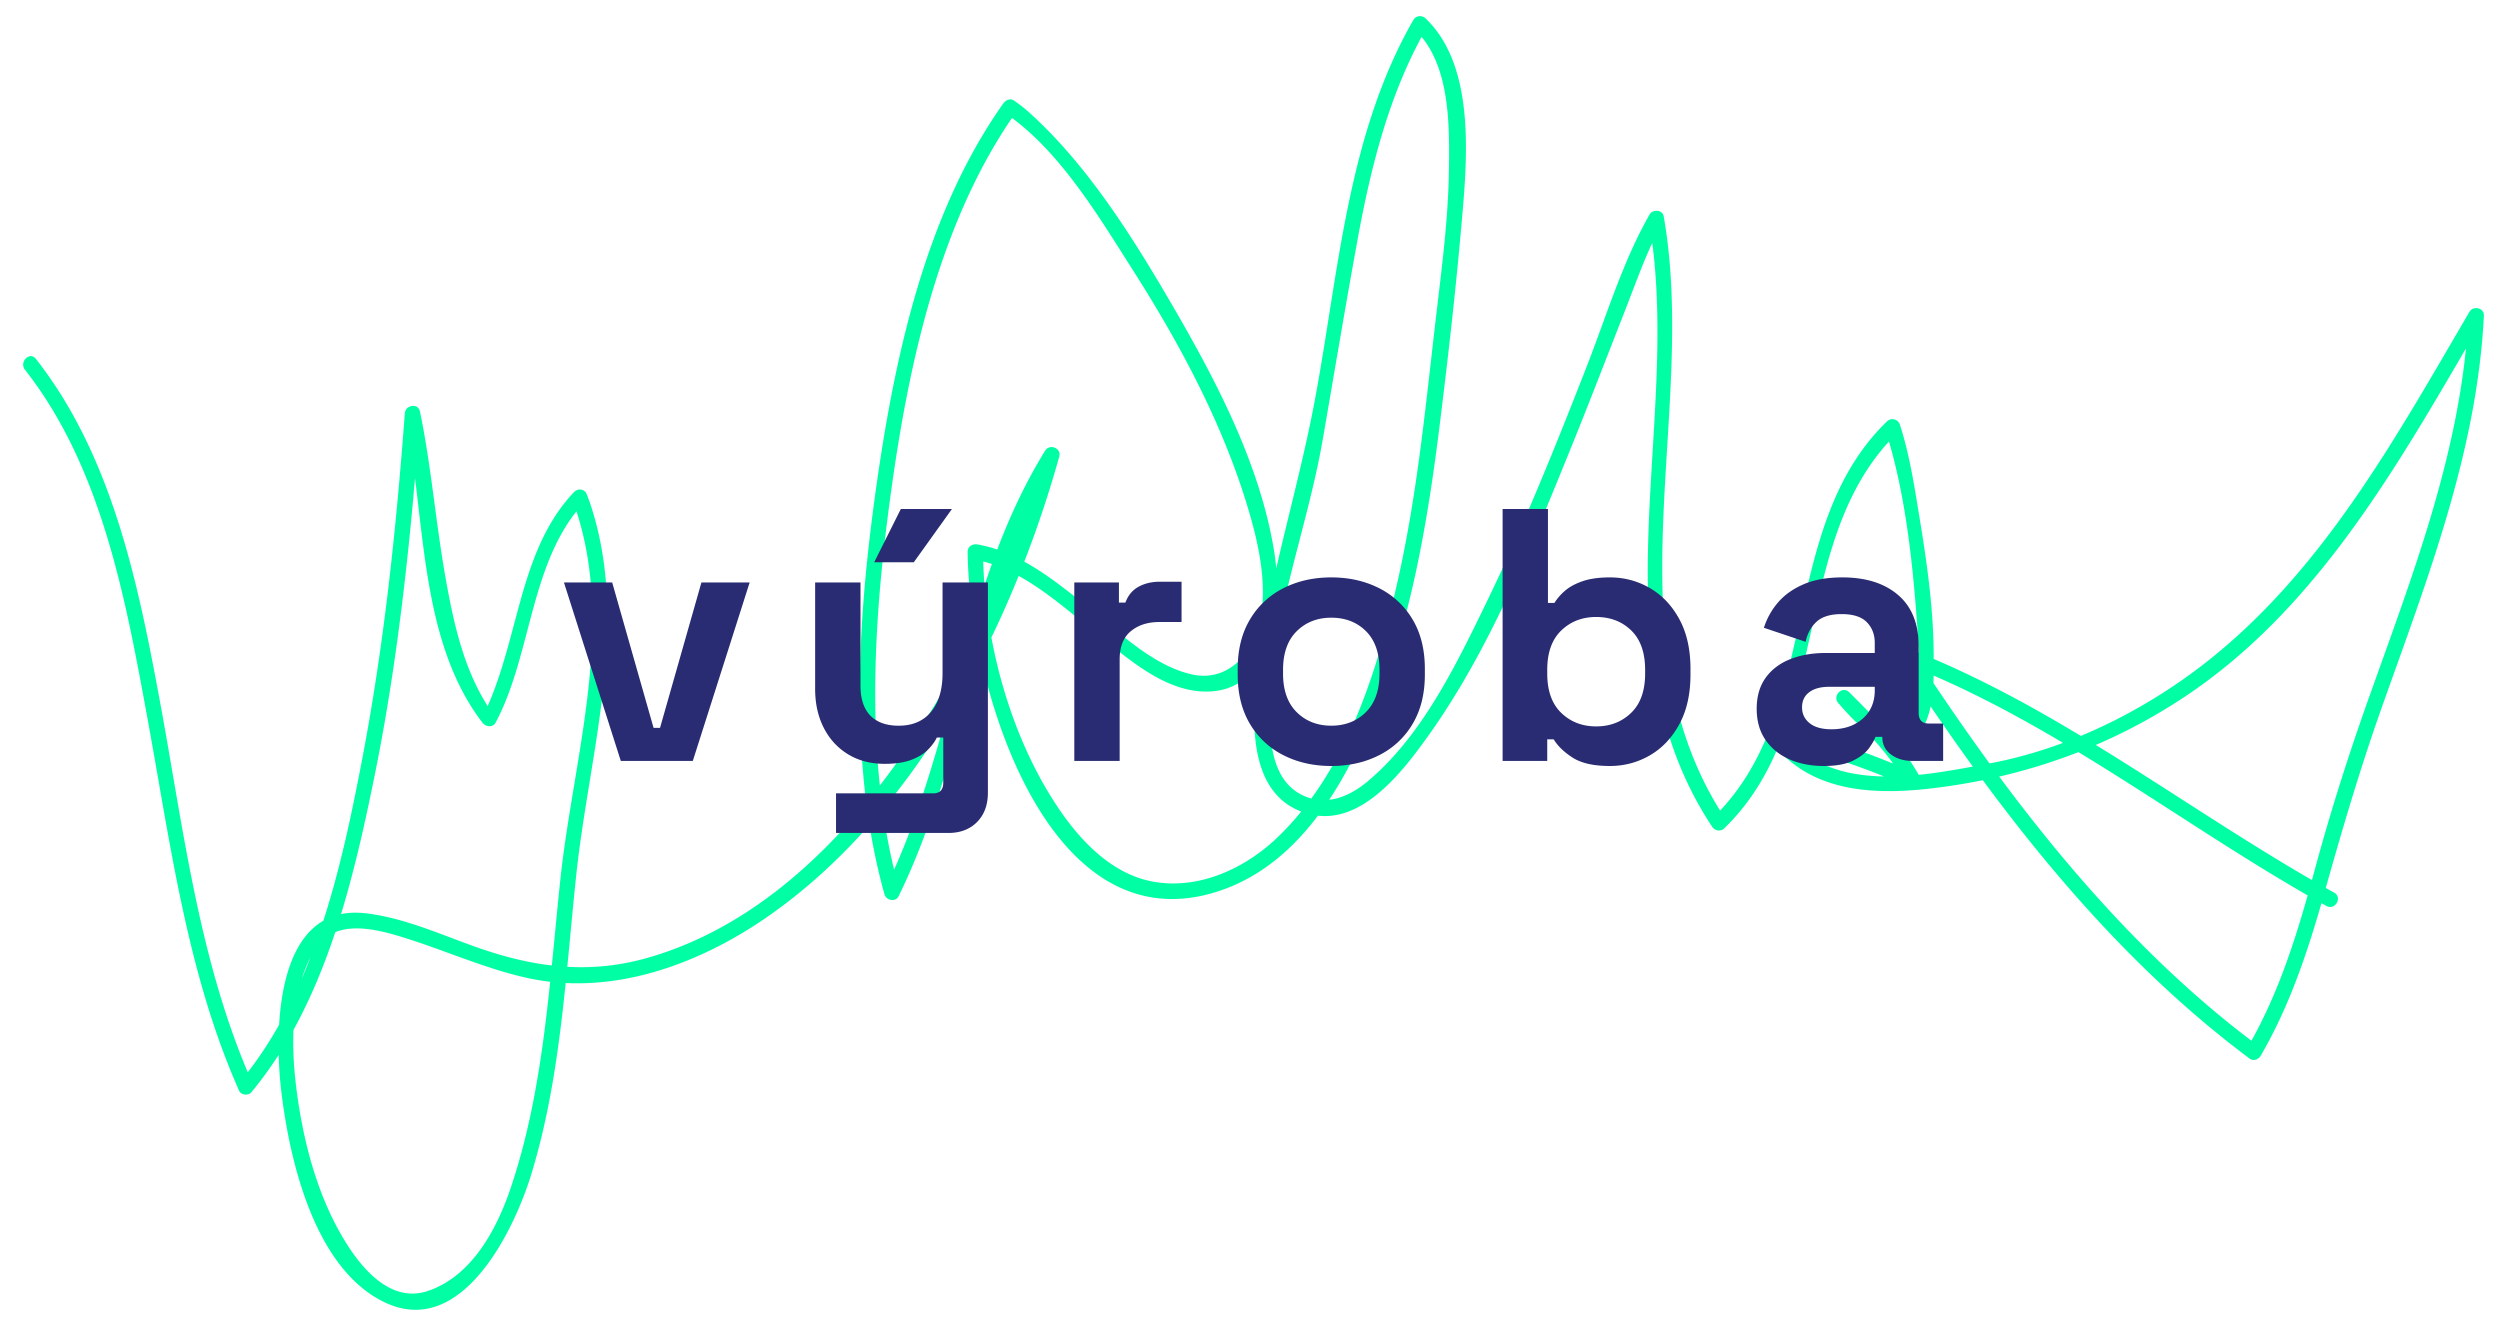
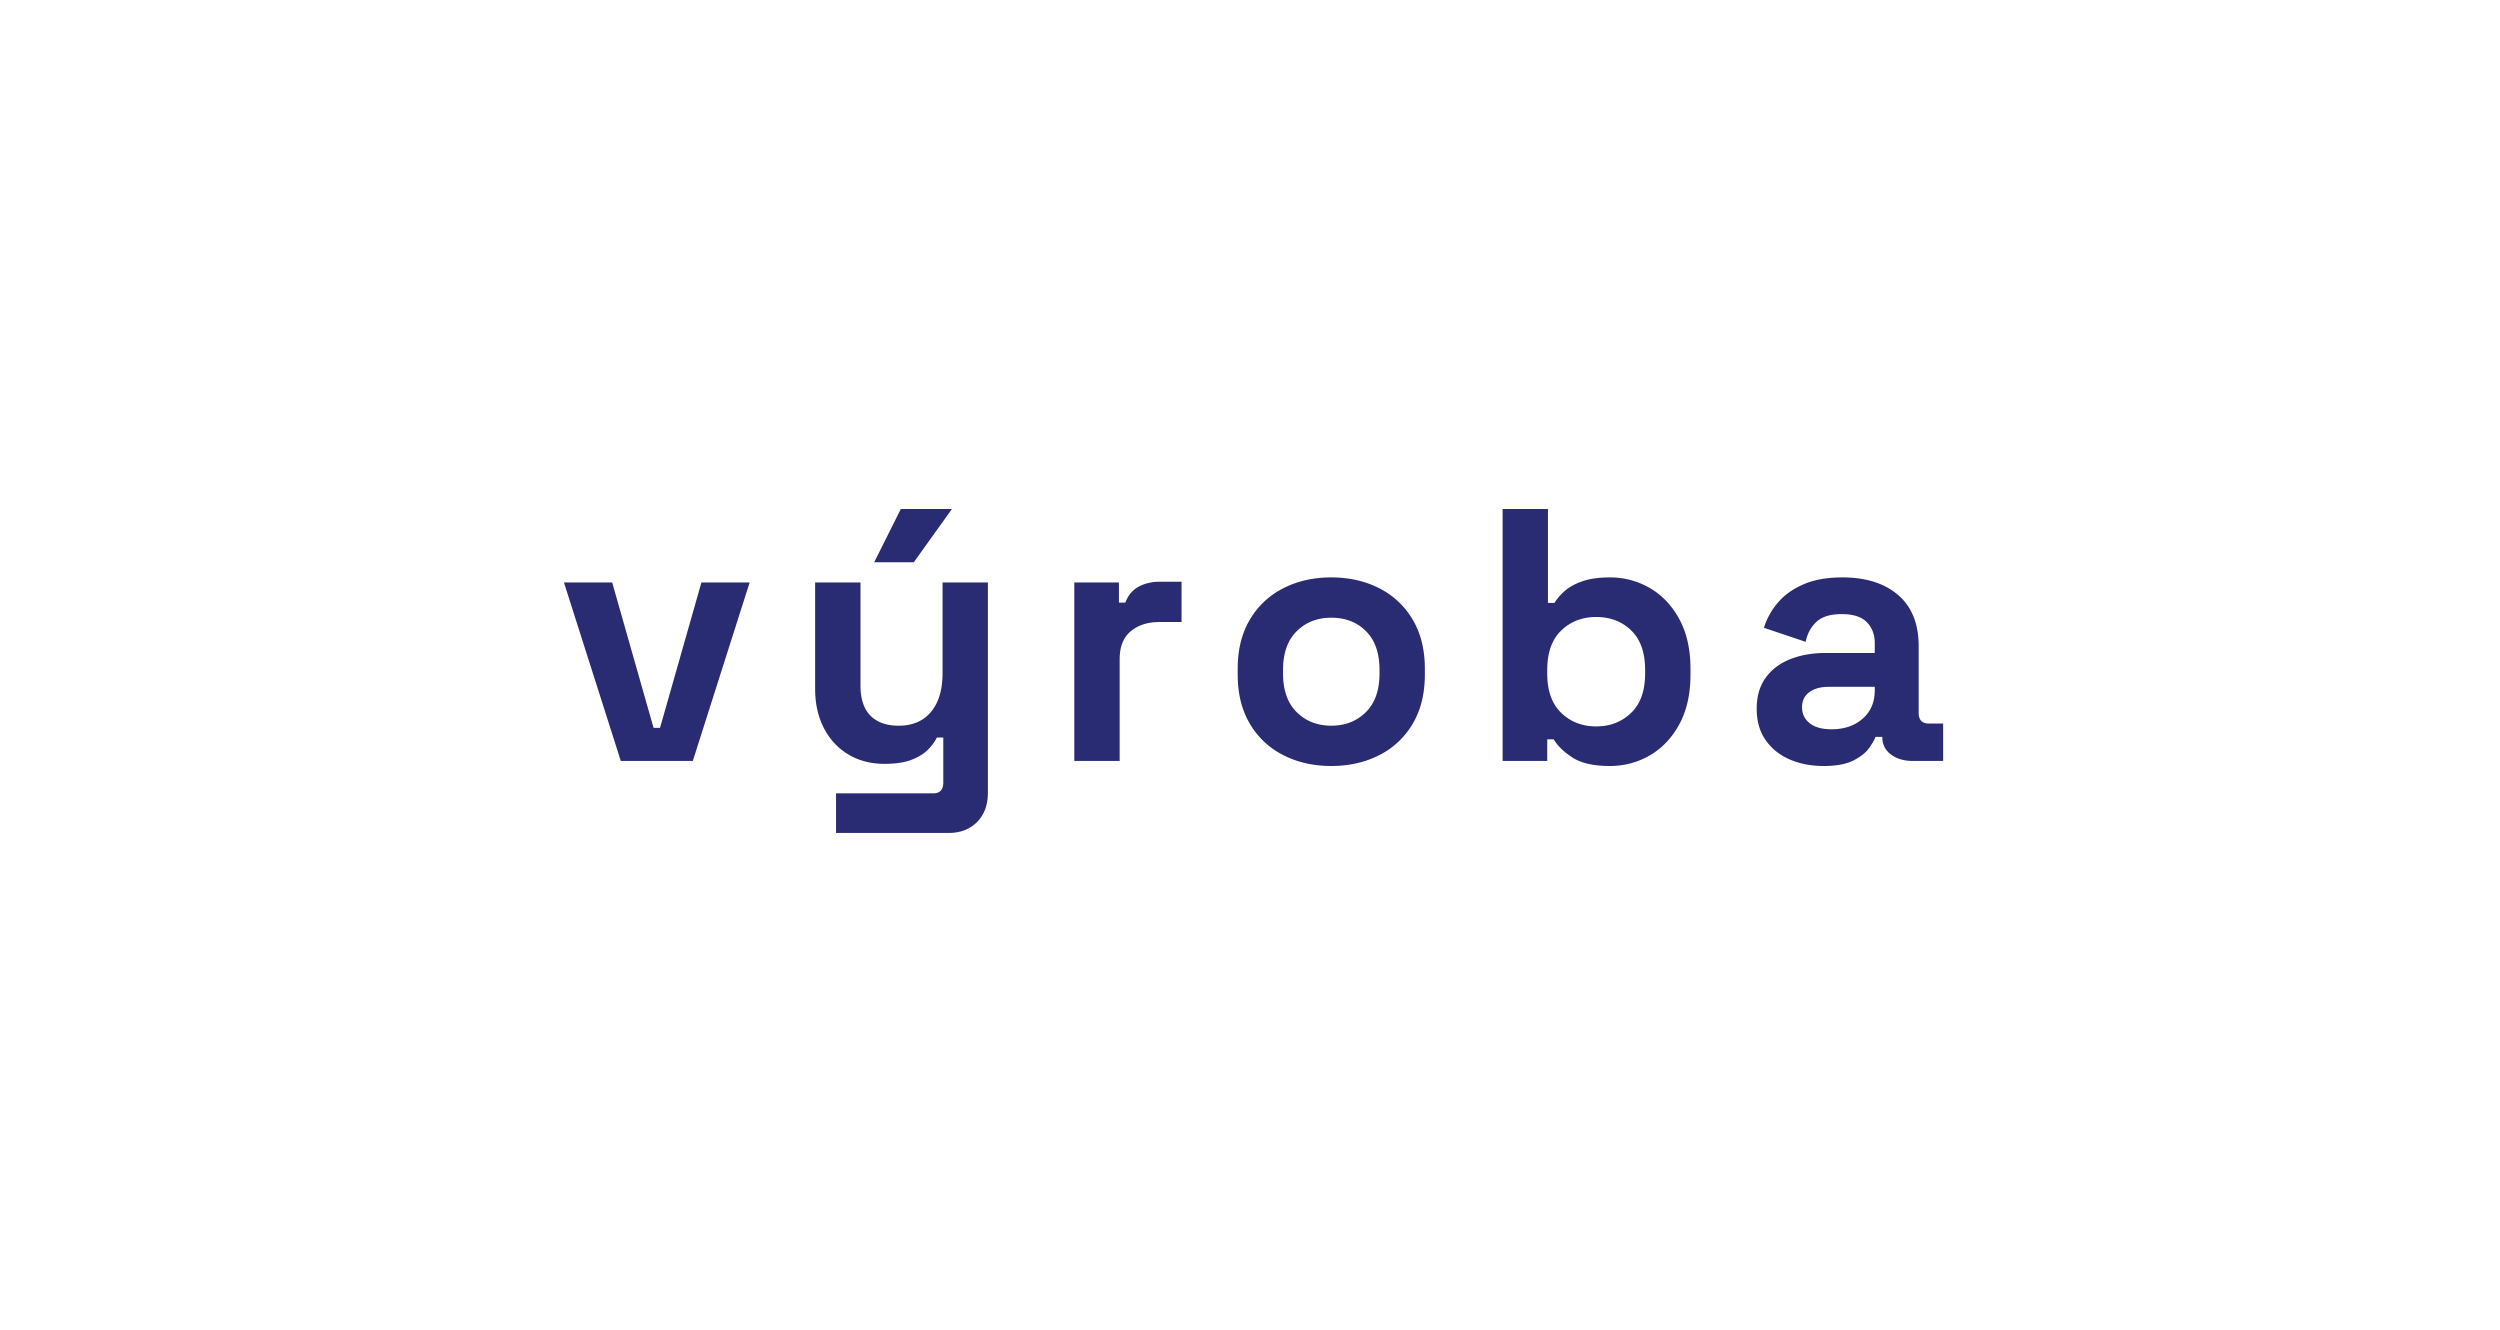
<svg xmlns="http://www.w3.org/2000/svg" width="364.667" height="194" xml:space="preserve">
-   <path fill="#00FFA4" d="M3.64 53.93c11.262 14.354 14.694 33.525 17.9 51.017 3.344 18.235 5.754 37.076 13.342 54.161.281.633 1.333.749 1.768.228 10.551-12.666 14.733-30.177 17.946-45.957 3.564-17.505 5.382-35.352 6.708-53.149l-2.209.299c3.006 14.485 1.859 32.569 11.262 44.864.478.625 1.504.821 1.942 0 5.344-10.039 4.973-23.697 13-32.205l-1.881-.496c6.744 17.739.268 37.4-1.666 55.468-1.613 15.076-2.366 30.593-7.238 45.07-2.023 6.014-5.65 12.893-12.076 15.071-5.911 2.004-10.425-4.182-12.891-8.585-3.466-6.189-5.317-13.441-6.25-20.431-.889-6.666-1.012-14.827 2.604-20.732 2.868-4.683 8.899-3.077 13.162-1.741 5.88 1.842 11.49 4.379 17.517 5.765 12.319 2.833 24.983-1.716 35.101-8.671 21.914-15.067 35.832-42.267 42.826-67.295.349-1.25-1.392-1.943-2.057-.867-12.108 19.586-13.276 43.38-23.312 63.851l2.057.269c-5.194-18.62-3.819-39.405-1.194-58.323 2.613-18.833 7.128-39.558 18.311-55.337l-1.538.404c7.835 5.377 13.544 15.056 18.538 22.891 7.049 11.063 13.405 23.014 17.035 35.67 1.37 4.773 2.395 9.982 1.563 14.945-.823 4.909-4.663 9.441-10.008 8.27-5.959-1.306-11.197-6.669-15.812-10.323-4.582-3.63-9.598-7.639-15.519-8.645-.706-.12-1.43.297-1.424 1.084.13 18.504 11.329 58.518 37.239 49.272 11.771-4.2 18.405-16.462 22.63-27.419 5.015-13.008 7.341-27.007 9.041-40.785 1.16-9.395 2.246-18.85 3.075-28.277.817-9.282 2.337-23.453-5.198-30.614-.521-.495-1.399-.415-1.769.228-9.722 16.942-10.892 37.04-14.444 55.837-2.371 12.537-6.289 24.749-8.068 37.402-1.077 7.66-2.299 20.586 7.809 22.706 7.172 1.502 13.148-6.326 16.731-11.318 9-12.538 14.938-27.414 20.722-41.625 2.811-6.91 5.482-13.875 8.206-20.822 1.661-4.239 3.177-8.701 5.448-12.667l-2.057-.269c5.135 29.15-8.332 61.891 9.234 88.445.402.606 1.225.752 1.768.228 16.011-15.485 9.426-42.381 25.338-57.771l-1.88-.496c2.835 8.765 3.937 18.613 4.616 27.747.332 4.452.898 9.982-.913 14.209-1.989 4.638-7.276-1.665-8.918-3.523l-1.591 1.591c3.665 3.67 7.469 7.33 9.958 11.936l1.54-1.54c-6.562-3.182-13.547-5.208-20.539-7.208-.906-.259-1.837.818-1.27 1.652 6.074 8.941 17.021 8.643 26.639 7.216 12.321-1.827 23.823-6.107 34.217-13.024 19.902-13.245 31.677-34.9 43.451-55.002l-2.096-.567c-.949 19.144-7.947 37.313-14.326 55.175-3.017 8.449-5.732 16.91-8.072 25.57-2.43 9.004-5.148 18.021-9.881 26.119l1.539-.403c-20.42-15.218-36.46-36.199-50.271-57.367l-1.271 1.653c22.181 8.611 40.887 23.897 61.556 35.359 1.269.704 2.404-1.238 1.135-1.942-20.854-11.565-39.71-26.896-62.093-35.587-.926-.36-1.782.868-1.271 1.653 14.038 21.514 30.334 42.713 51.08 58.173.492.367 1.255.082 1.539-.403 4.416-7.558 7.104-15.896 9.457-24.284 2.525-9 5.142-17.857 8.271-26.674 6.568-18.504 13.875-37.217 14.858-57.042.057-1.143-1.549-1.503-2.097-.568-10.97 18.728-21.756 38.458-39.356 51.851-8.818 6.711-19.551 11.935-30.465 13.994-9.951 1.877-23.854 4.895-30.602-5.033l-1.27 1.652c6.8 1.945 13.617 3.886 20.001 6.981 1.002.485 2.098-.506 1.54-1.54-2.58-4.773-6.512-8.585-10.312-12.39-1.034-1.035-2.544.513-1.591 1.591 2.227 2.521 6.793 7.805 10.69 5.273 3.474-2.255 3.206-8.67 3.204-12.191-.008-6.717-.96-13.457-2.049-20.072-.745-4.532-1.453-9.247-2.871-13.631-.26-.806-1.254-1.103-1.881-.497-16.01 15.485-9.426 42.381-25.337 57.771l1.767.228c-17.328-26.19-3.929-59.076-9.009-87.907-.175-.989-1.603-1.06-2.057-.269-3.901 6.814-6.27 14.736-9.112 22.021-4.576 11.724-9.273 23.419-14.771 34.746-4.402 9.067-9.369 19.337-17.252 25.931-2.465 2.063-5.578 3.462-8.756 2.322-4.92-1.764-5.506-7.401-5.512-11.885-.015-13.77 5.358-26.752 7.695-40.143 1.694-9.726 3.313-19.484 5.087-29.198 1.958-10.728 4.638-21.509 10.106-31.037l-1.768.228c5.196 4.938 5.097 13.804 5.014 20.42-.094 7.43-1.105 14.816-1.962 22.185-1.452 12.469-2.64 24.887-5.36 37.172-2.983 13.468-7.484 28.362-17.748 38.158-4.674 4.462-11.298 7.529-17.844 6.441-6.397-1.062-11.153-6.298-14.514-11.463-6.791-10.438-10.443-24.269-10.531-36.681-.475.362-.949.724-1.424 1.084 6.92 1.177 12.64 6.562 17.936 10.783 4.22 3.364 9.252 7.907 14.88 8.45 10.94 1.058 12.322-12.396 11.118-20.098-2.02-12.937-8.612-25.409-15.13-36.582-5.663-9.707-12.136-20.02-20.537-27.634a21.879 21.879 0 0 0-2.331-1.839c-.538-.369-1.206-.067-1.54.403-11.517 16.25-15.995 37.544-18.681 56.91-2.632 18.973-3.872 39.814 1.337 58.483.248.888 1.614 1.171 2.057.269 10.031-20.465 11.218-44.29 23.31-63.851l-2.055-.866a147.26 147.26 0 0 1-20.052 43.133c-9.226 13.539-21.842 26.079-37.994 30.617-7.871 2.211-15.315 1.479-22.998-1-5.93-1.912-11.687-4.816-17.933-5.543-13.295-1.546-13.381 17.209-12.313 26.065 1.219 10.103 4.893 25.972 15.223 30.752 11.142 5.156 18.713-10.567 21.201-18.655 4.356-14.157 5.041-29.287 6.608-43.928 1.904-17.794 7.945-36.679 1.916-54.292l-.407-1.069c-.286-.75-1.252-.956-1.879-.291-8.278 8.773-7.879 21.865-13.352 32.865h1.942c-4.501-6-6.101-13.559-7.361-20.713-1.393-7.914-2.039-16.046-3.674-23.92-.272-1.313-2.121-.952-2.21.248-1.261 16.915-3.031 33.785-6.218 50.455-3.056 15.98-7.103 34.208-17.776 47.022.589.075 1.178.145 1.767.221-7.793-17.543-10.053-37.097-13.518-55.807-3.191-17.264-6.99-35.705-18.074-49.833-.895-1.141-2.476.462-1.591 1.589z" />
  <path d="M90.555 110.999 82.26 84.958h7.036l6.037 21.21h.945l6.038-21.21h7.036l-8.295 26.041H90.555zm31.395 10.5v-5.775h14.175c.979 0 1.469-.525 1.469-1.575v-6.563h-.945c-.28.596-.718 1.19-1.313 1.785-.595.596-1.4 1.085-2.416 1.47s-2.309.578-3.885.578c-2.03 0-3.806-.465-5.328-1.392-1.523-.927-2.704-2.214-3.545-3.858-.839-1.645-1.26-3.535-1.26-5.67v-15.54h6.615v15.015c0 1.961.48 3.431 1.444 4.41.962.979 2.336 1.471 4.121 1.471 2.03 0 3.605-.674 4.726-2.021 1.119-1.348 1.68-3.229 1.68-5.645v-13.23h6.614v30.66c0 1.785-.524 3.211-1.575 4.279-1.05 1.067-2.451 1.602-4.2 1.602H121.95zm5.565-39.481 3.885-7.77h7.455l-5.565 7.77h-5.775zm29.19 28.981V84.958h6.51v2.94h.945c.385-1.05 1.024-1.819 1.916-2.31.894-.49 1.934-.735 3.125-.735h3.149v5.88h-3.255c-1.68 0-3.063.446-4.147 1.339-1.085.893-1.627 2.267-1.627 4.121v14.806h-6.616zm37.485.734c-2.591 0-4.917-.525-6.983-1.575a11.815 11.815 0 0 1-4.882-4.567c-1.191-1.995-1.786-4.393-1.786-7.192v-.84c0-2.8.595-5.198 1.786-7.192a11.805 11.805 0 0 1 4.882-4.568c2.066-1.05 4.393-1.575 6.983-1.575s4.916.525 6.983 1.575a11.83 11.83 0 0 1 4.882 4.568c1.189 1.995 1.784 4.393 1.784 7.192v.84c0 2.8-.595 5.197-1.784 7.192a11.808 11.808 0 0 1-4.882 4.567c-2.067 1.05-4.393 1.575-6.983 1.575zm0-5.879c2.028 0 3.709-.656 5.039-1.969s1.995-3.194 1.995-5.645v-.525c0-2.449-.656-4.331-1.969-5.644s-3.002-1.969-5.065-1.969c-2.03 0-3.71.656-5.04 1.969s-1.996 3.194-1.996 5.644v.525c0 2.45.666 4.332 1.996 5.645s3.01 1.969 5.04 1.969zm40.635 5.879c-2.345 0-4.147-.402-5.408-1.207-1.26-.805-2.187-1.697-2.782-2.678h-.944v3.15h-6.51v-36.75h6.614v13.703h.945c.385-.63.9-1.225 1.549-1.785.647-.56 1.504-1.024 2.572-1.391 1.068-.368 2.389-.551 3.964-.551 2.099 0 4.043.517 5.827 1.549 1.785 1.033 3.22 2.546 4.305 4.541 1.084 1.995 1.628 4.41 1.628 7.245v.84c0 2.835-.544 5.25-1.628 7.245-1.085 1.994-2.52 3.51-4.305 4.541-1.784 1.031-3.729 1.548-5.827 1.548zm-1.995-5.775c2.029 0 3.729-.656 5.092-1.969 1.365-1.313 2.048-3.229 2.048-5.748v-.525c0-2.52-.674-4.436-2.021-5.749s-3.054-1.969-5.118-1.969c-2.03 0-3.729.656-5.094 1.969-1.363 1.313-2.046 3.229-2.046 5.749v.525c0 2.52.683 4.436 2.046 5.748 1.364 1.312 3.062 1.969 5.093 1.969zm33.178 5.775c-1.854 0-3.517-.324-4.986-.971-1.471-.647-2.636-1.592-3.492-2.836-.858-1.241-1.286-2.756-1.286-4.541 0-1.784.428-3.281 1.286-4.488.856-1.208 2.048-2.117 3.569-2.73 1.523-.612 3.264-.919 5.225-.919h7.141v-1.47c0-1.225-.387-2.231-1.156-3.019s-1.994-1.181-3.675-1.181c-1.646 0-2.87.376-3.674 1.128-.806.753-1.331 1.725-1.576 2.914l-6.089-2.047a10.549 10.549 0 0 1 2.021-3.649c.927-1.103 2.169-1.995 3.727-2.678 1.557-.683 3.457-1.023 5.696-1.023 3.429 0 6.142.858 8.138 2.572 1.994 1.715 2.992 4.2 2.992 7.455v9.713c0 1.049.489 1.575 1.471 1.575h2.1v5.46h-4.41c-1.296 0-2.362-.315-3.203-.945-.84-.63-1.26-1.471-1.26-2.521v-.052h-.998c-.139.42-.453.971-.944 1.654-.491.682-1.26 1.285-2.31 1.811-1.052.525-2.487.788-4.307.788zm1.156-5.356c1.855 0 3.368-.516 4.541-1.548 1.172-1.032 1.76-2.407 1.76-4.122v-.524h-6.668c-1.227 0-2.188.262-2.887.787-.701.525-1.051 1.261-1.051 2.206 0 .944.367 1.715 1.104 2.31.733.595 1.8.891 3.201.891z" fill="#292C72" />
</svg>